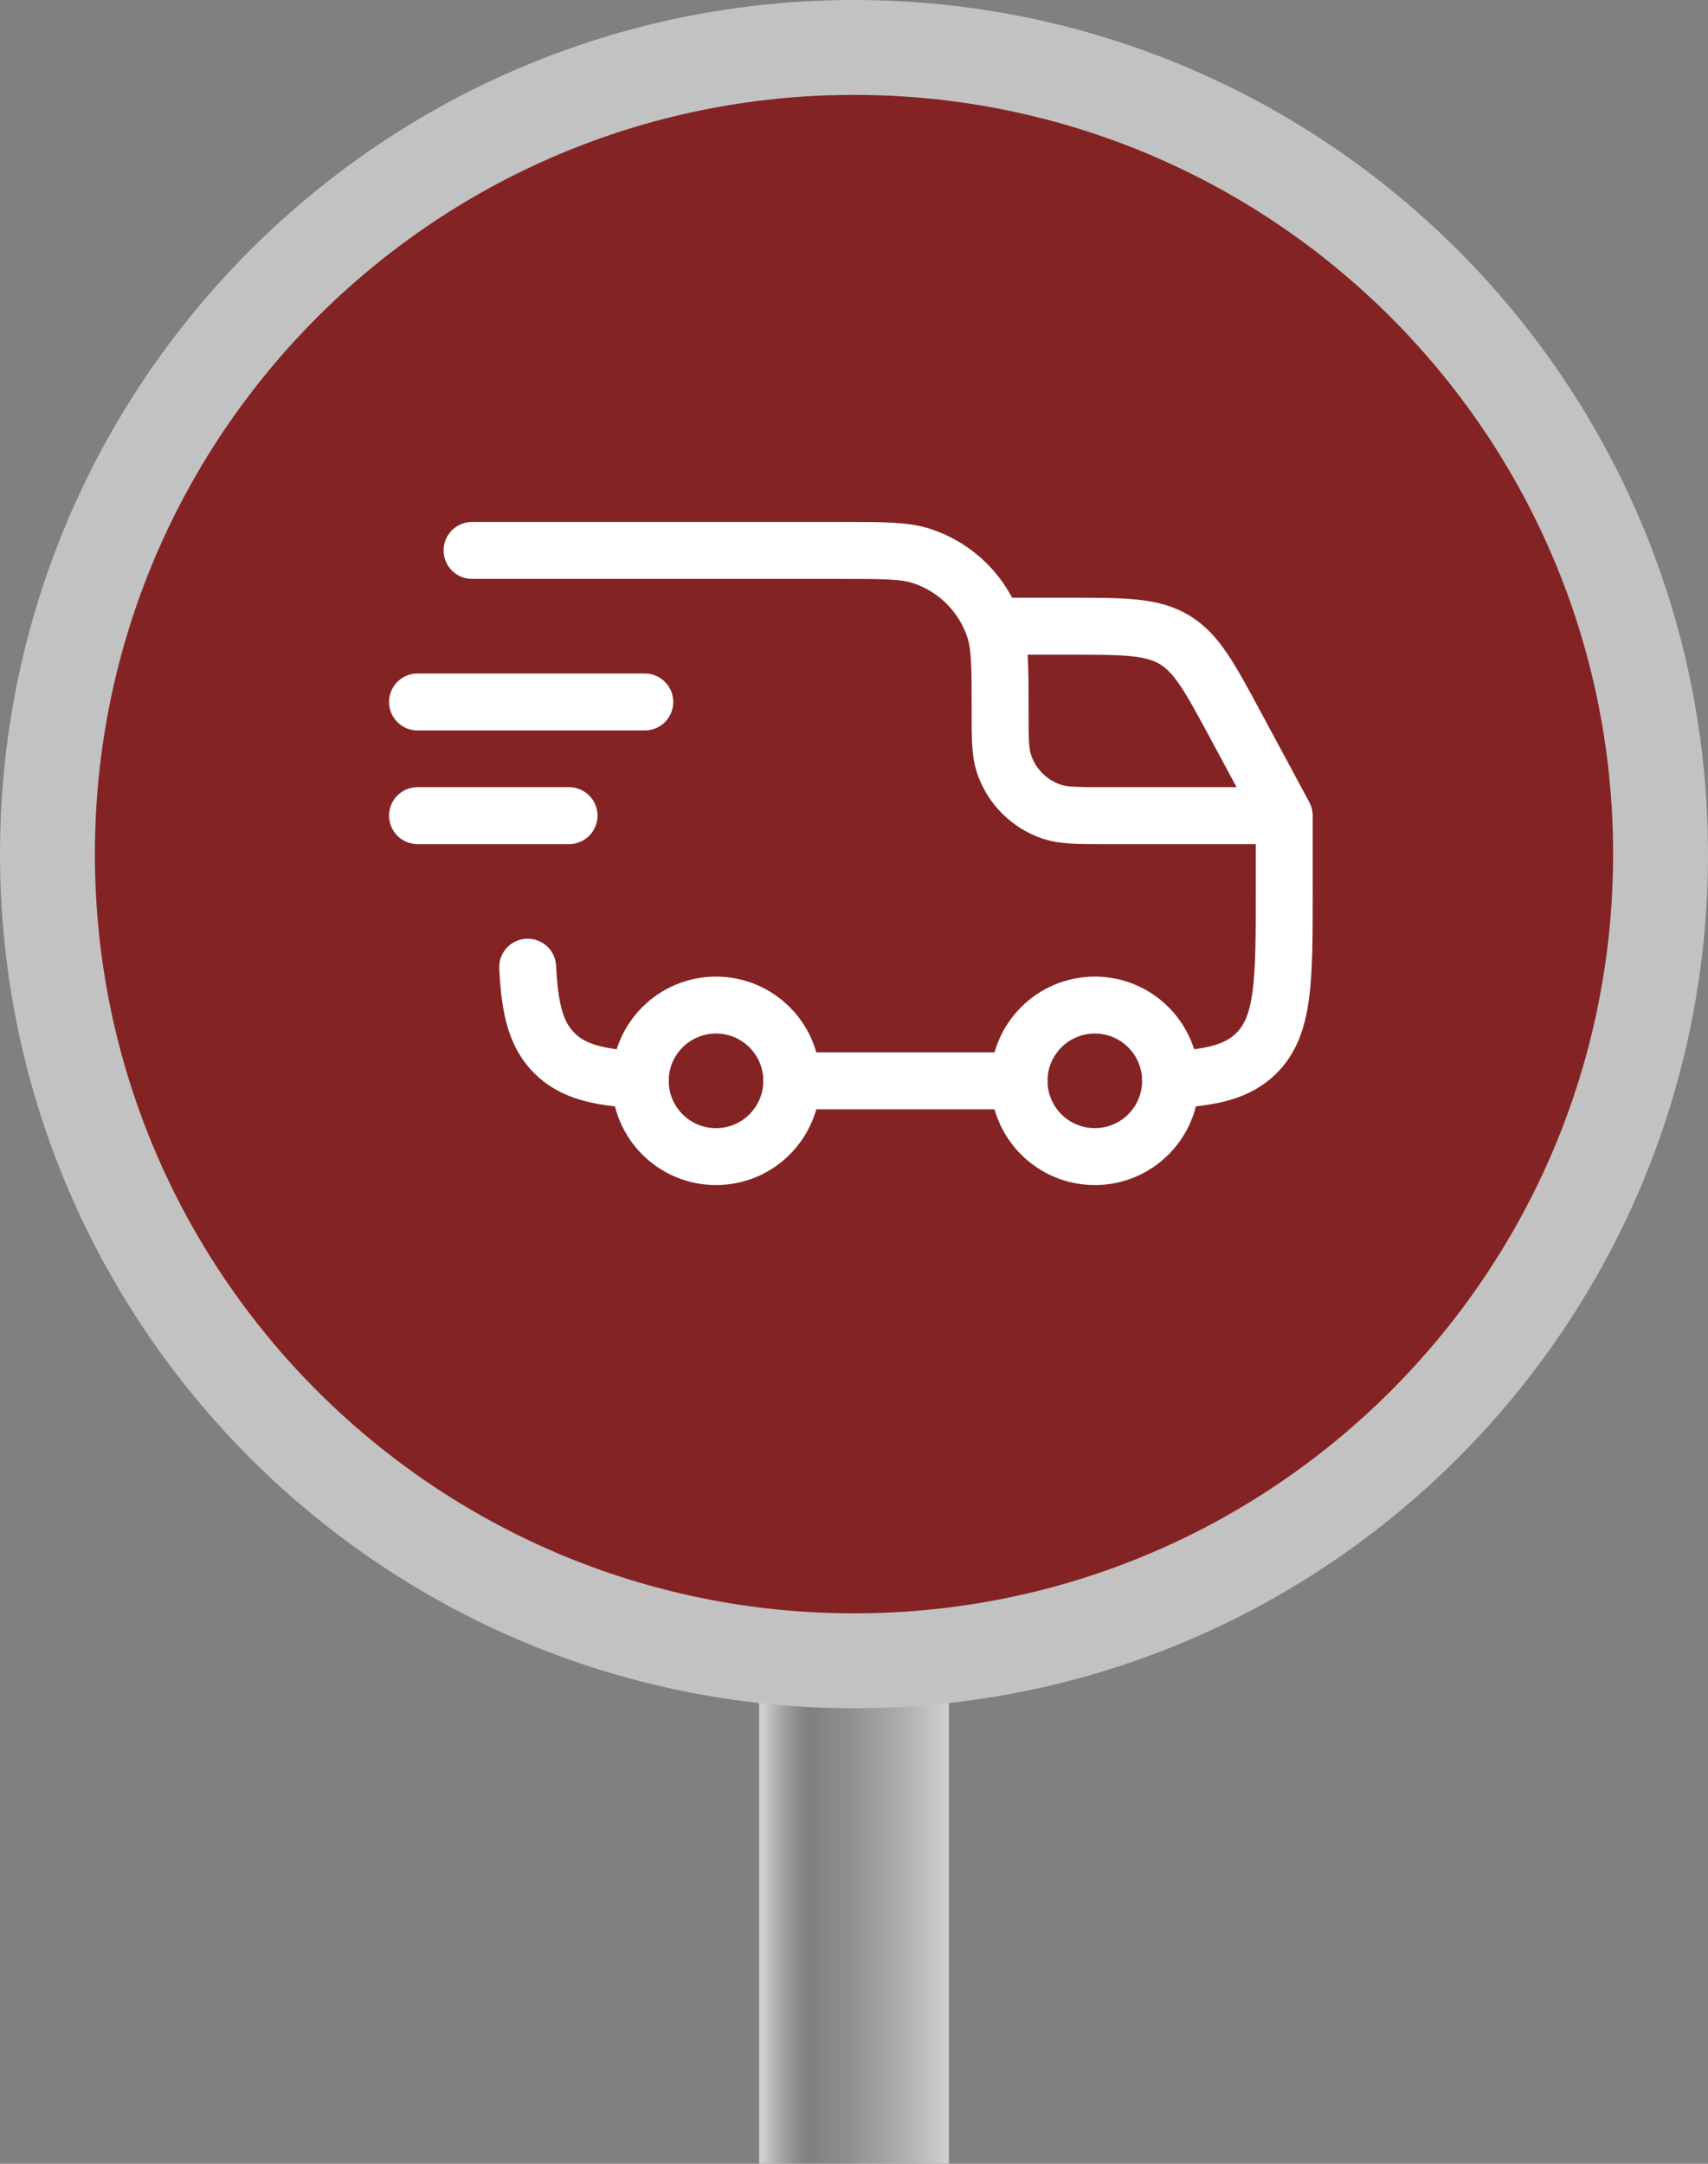
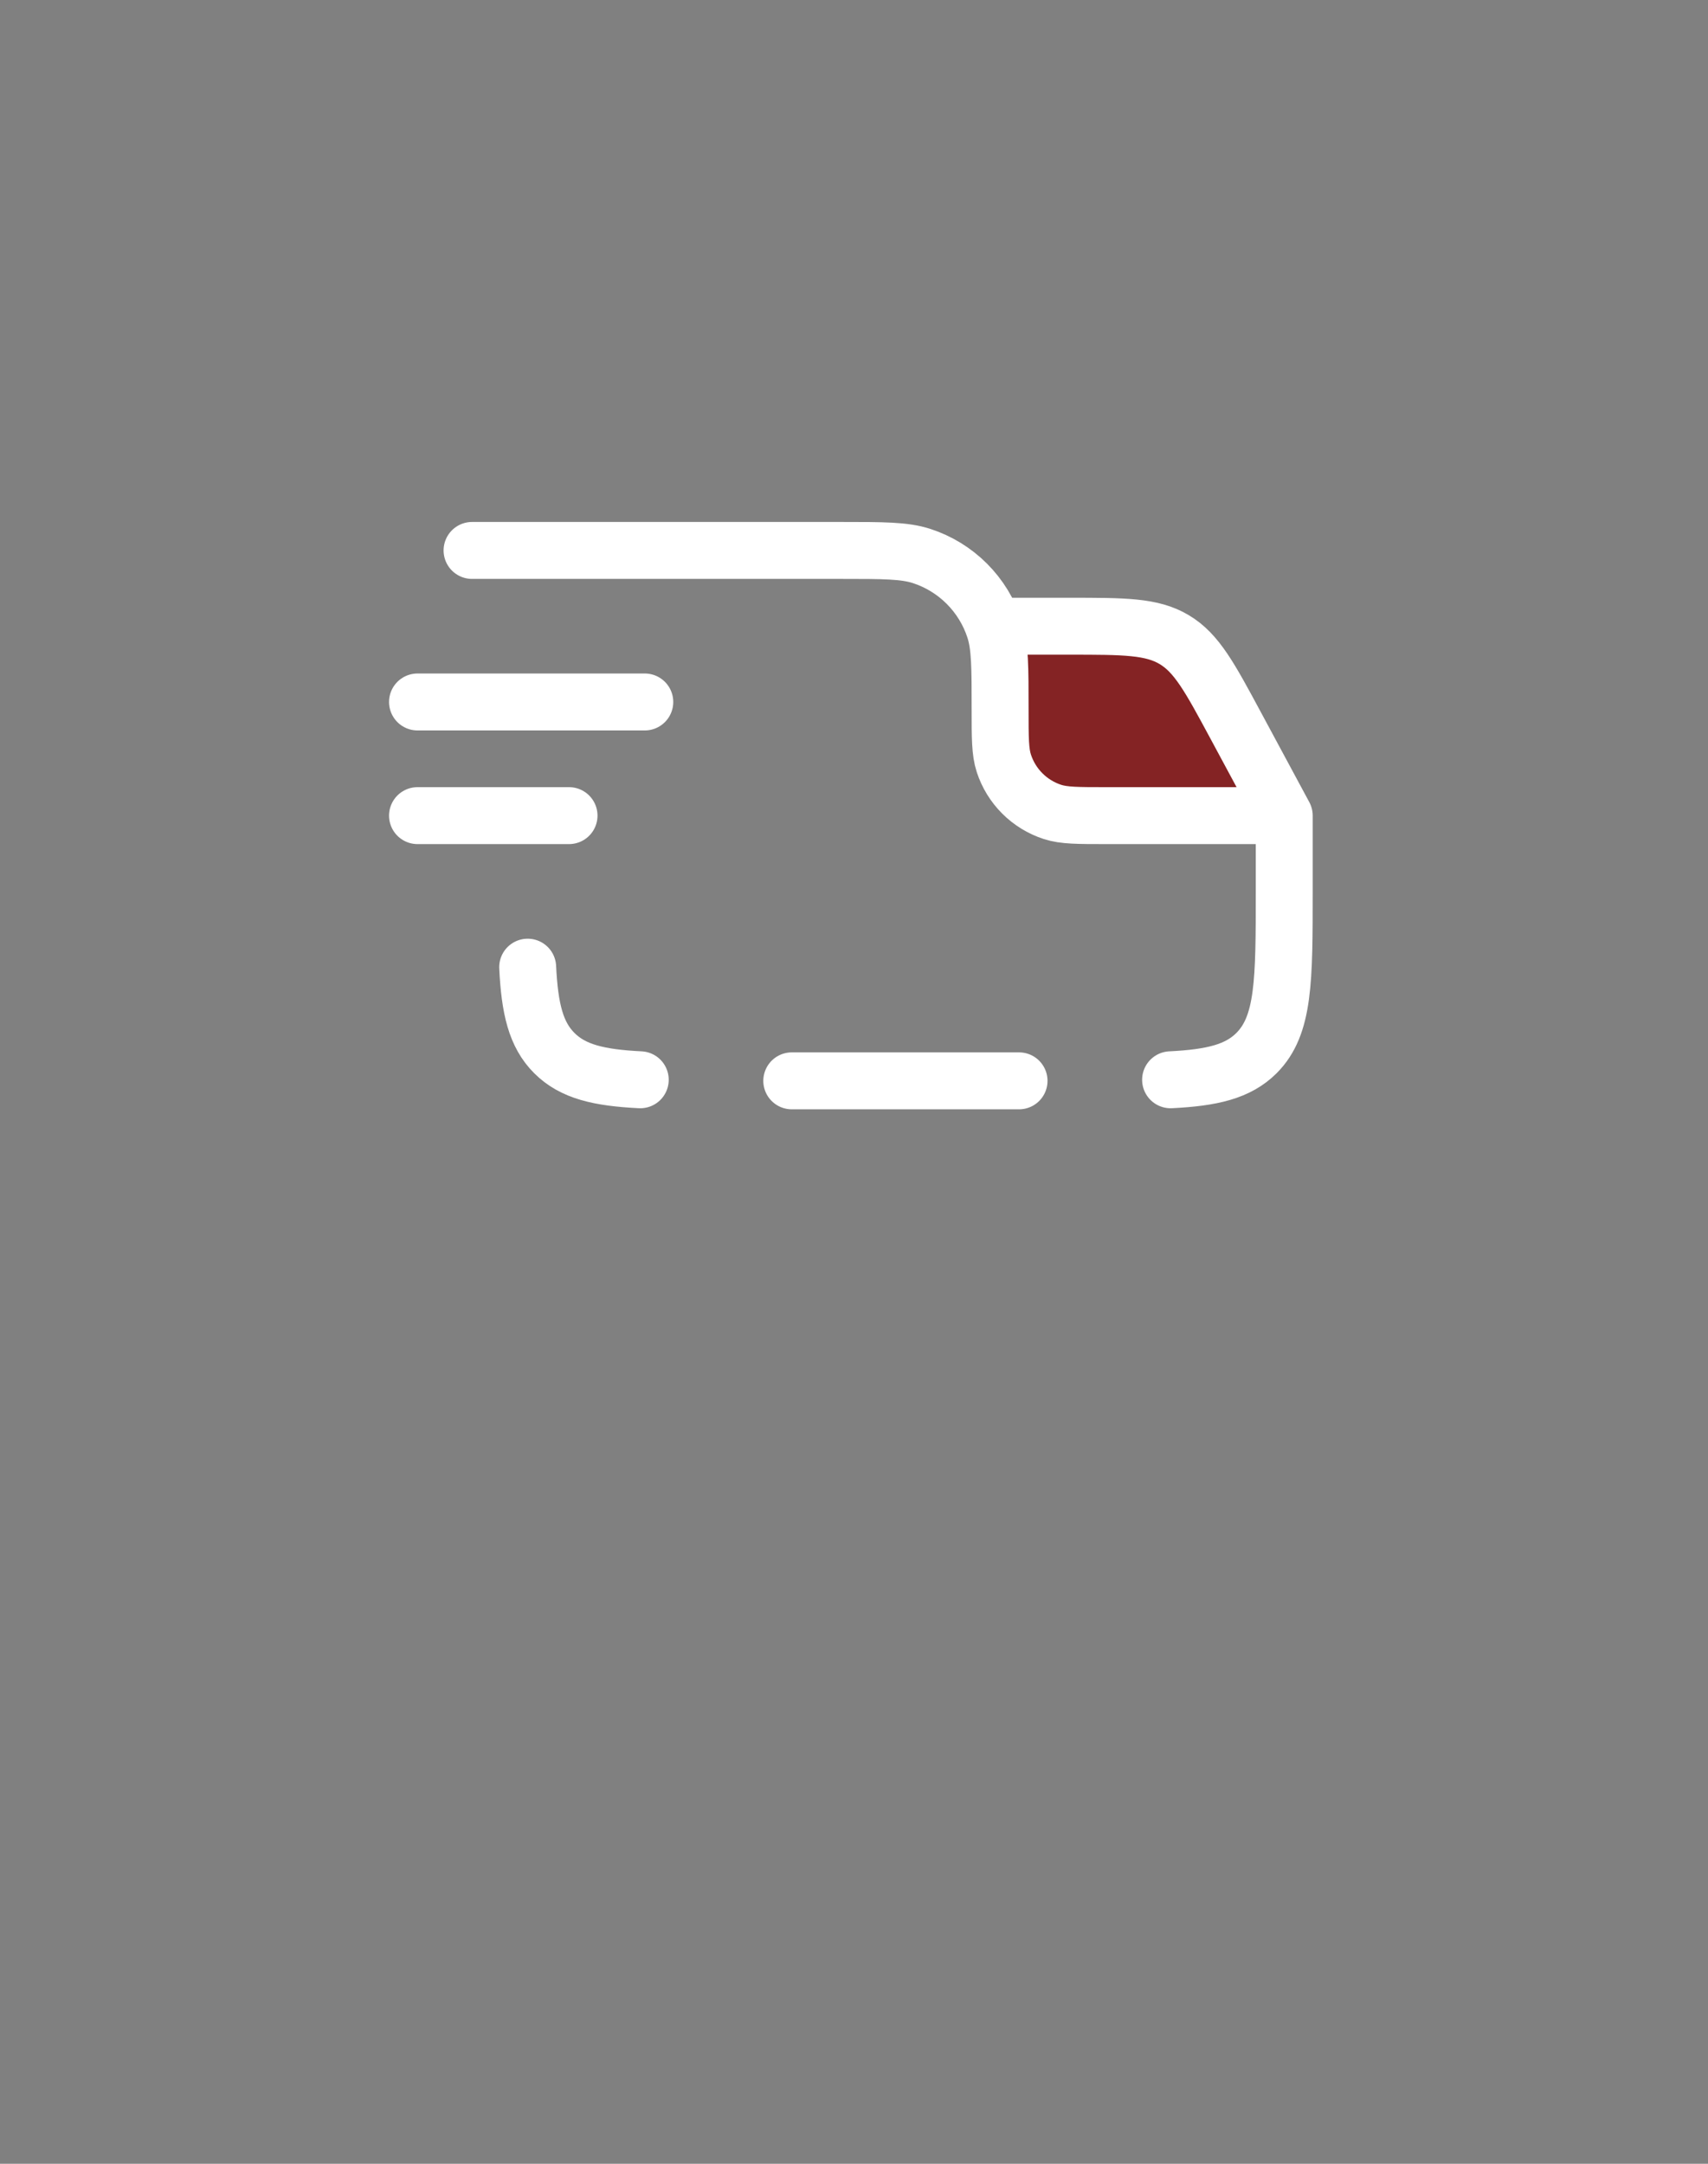
<svg xmlns="http://www.w3.org/2000/svg" width="90" height="114" viewBox="0 0 90 114" fill="none">
  <rect x="0" y="0" width="90" height="114" fill="#808080" stroke="none" />
-   <path d="M40 84H50V114H40V84Z" fill="url(#paint0_linear_2505_163)" />
-   <path d="M45 2.5C68.472 2.5 87.5 21.528 87.5 45C87.5 68.472 68.472 87.5 45 87.5C21.528 87.5 2.5 68.472 2.5 45C2.5 21.528 21.528 2.5 45 2.5Z" fill="#842324" stroke="#C2C2C2" stroke-width="5" />
-   <path d="M61.681 56.945C61.681 59.15 59.894 60.937 57.689 60.937C55.485 60.937 53.697 59.15 53.697 56.945C53.697 54.74 55.485 52.953 57.689 52.953C59.894 52.953 61.681 54.74 61.681 56.945Z" fill="#842324" stroke="white" stroke-width="3" />
-   <path d="M41.721 56.945C41.721 59.15 39.934 60.937 37.729 60.937C35.524 60.937 33.737 59.15 33.737 56.945C33.737 54.74 35.524 52.953 37.729 52.953C39.934 52.953 41.721 54.74 41.721 56.945Z" fill="#842324" stroke="white" stroke-width="3" />
  <path d="M58.288 42.972H67.67L65.123 38.242C63.746 35.683 63.057 34.404 61.873 33.699C60.692 32.993 59.241 32.993 56.334 32.993H52.357C52.374 33.041 52.39 33.089 52.406 33.138C52.699 34.04 52.699 35.154 52.699 37.383C52.699 38.87 52.699 39.613 52.895 40.214C53.09 40.813 53.423 41.357 53.869 41.803C54.314 42.248 54.859 42.582 55.458 42.777C56.059 42.972 56.801 42.972 58.288 42.972Z" fill="#842324" />
  <path d="M33.737 56.889C31.547 56.781 30.184 56.456 29.21 55.483C28.236 54.511 27.912 53.146 27.805 50.956M41.721 56.945H53.697M61.682 56.889C63.871 56.781 65.235 56.456 66.209 55.483C67.67 54.02 67.67 51.669 67.67 46.964V42.972M67.67 42.972H58.288C56.801 42.972 56.059 42.972 55.458 42.777C54.859 42.582 54.314 42.248 53.869 41.803C53.423 41.357 53.09 40.813 52.895 40.214C52.699 39.613 52.699 38.87 52.699 37.383C52.699 35.154 52.699 34.04 52.406 33.138M67.67 42.972L65.123 38.242C63.746 35.683 63.057 34.404 61.873 33.699C60.692 32.993 59.241 32.993 56.334 32.993H52.357M52.406 33.138C52.114 32.239 51.613 31.422 50.945 30.754C50.277 30.086 49.46 29.585 48.562 29.293C47.659 29 46.545 29 44.316 29H24.874M52.406 33.138L52.357 32.993M52.406 33.138C52.39 33.089 52.374 33.041 52.357 32.993M22 36.984H33.976M22 42.972H29.984" stroke="white" stroke-width="3" stroke-linecap="round" stroke-linejoin="round" />
  <defs>
    <linearGradient id="paint0_linear_2505_163" x1="40.238" y1="114" x2="49.762" y2="114" gradientUnits="userSpaceOnUse">
      <stop stop-color="#CECECE" />
      <stop offset="0.245" stop-color="#AAAAAA" stop-opacity="0" />
      <stop offset="1" stop-color="#CECECE" />
    </linearGradient>
  </defs>
</svg>